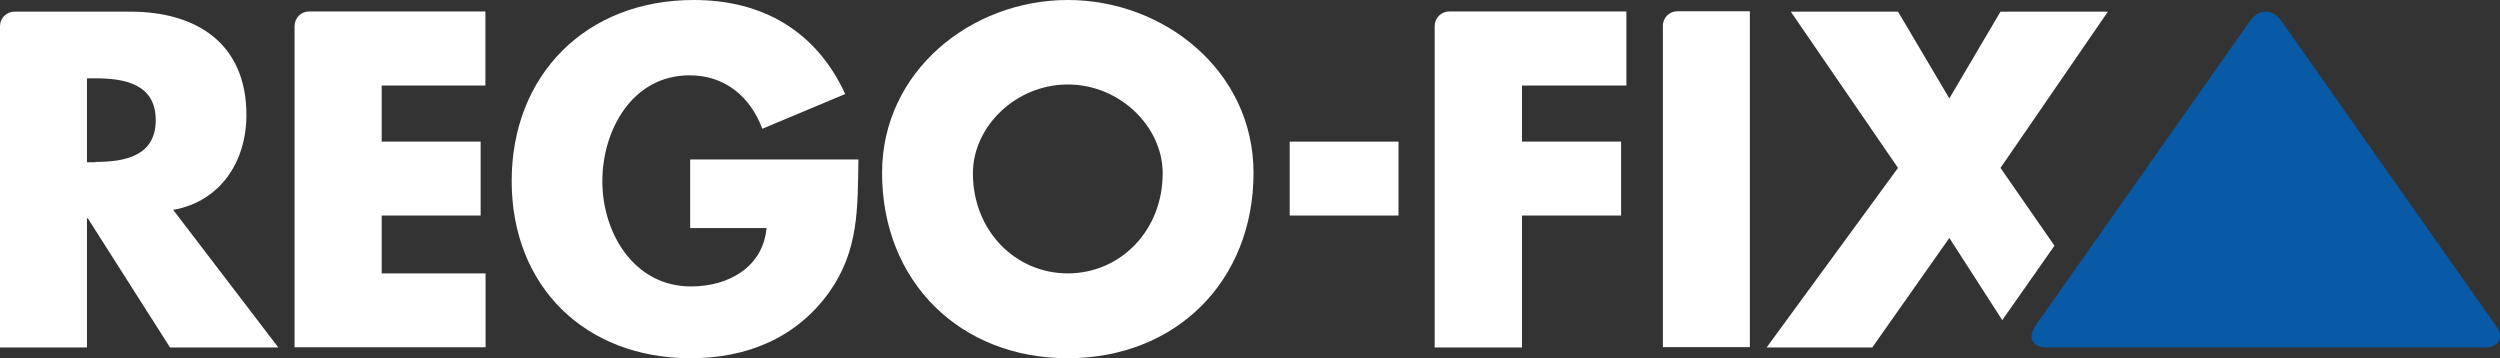
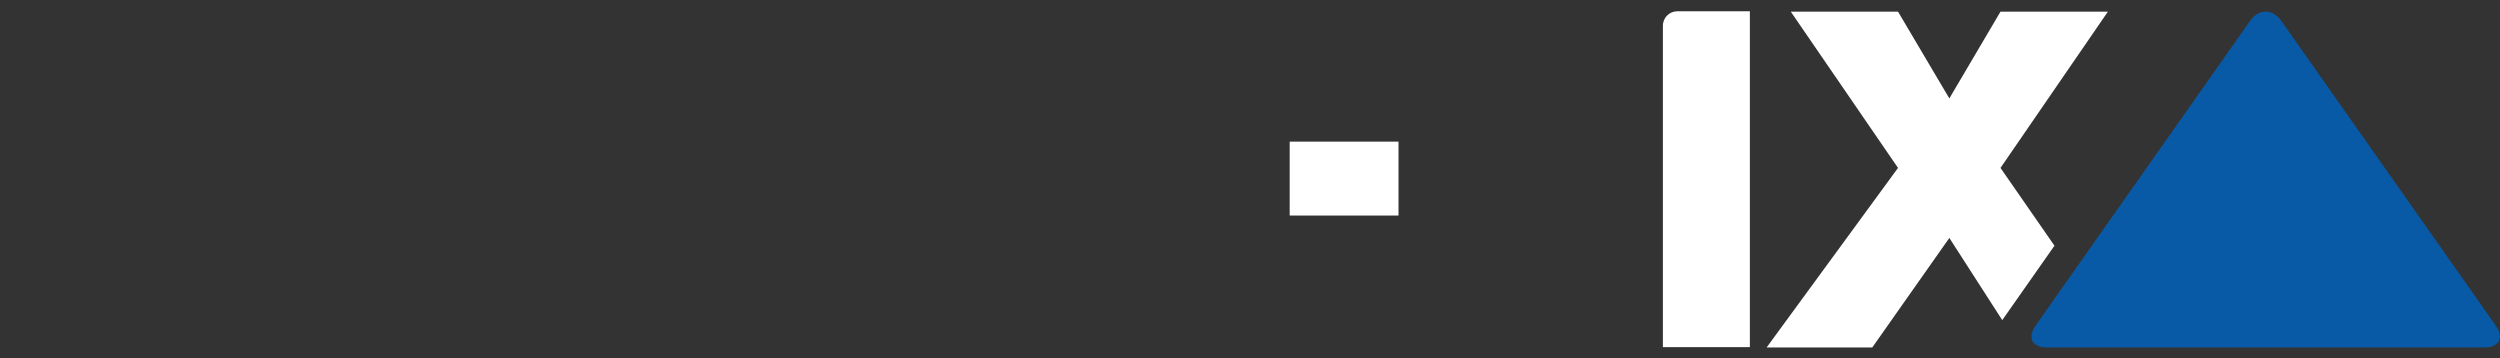
<svg xmlns="http://www.w3.org/2000/svg" viewBox="0 0 141.74 20.31">
  <rect x="0" y="0" width="141.74" height="20.31" fill="#333333" stroke="none" />
  <defs>
    <style>.d{fill:#fff;}.e{fill:#085aa6;}</style>
  </defs>
  <g id="a" />
  <g id="b">
    <g id="c">
      <g>
-         <path class="d" d="M9.82,11.9c2.69-.48,4.15-2.75,4.15-5.38C13.97,2.45,11.13,.66,7.38,.66H.82c-.45,0-.82,.37-.82,.82V19.7H4.93v-7.32h.05l4.66,7.32h6.14l-5.96-7.8Zm-4.41-2.7h-.48V4.44h.48c1.61,0,3.42,.3,3.42,2.37s-1.81,2.37-3.42,2.37" />
-         <path class="d" d="M48.67,9.04c-.05,2.78,.03,5.15-1.66,7.53-1.87,2.6-4.67,3.74-7.85,3.74-5.99,0-10.15-4.07-10.15-10.05S33.19,0,39.33,0C43.25,0,46.28,1.77,47.92,5.33l-4.7,1.97c-.68-1.82-2.12-3.03-4.12-3.03-3.26,0-4.95,3.11-4.95,6.01s1.77,5.96,5.03,5.96c2.15,0,4.08-1.11,4.28-3.31h-4.33v-3.89h9.54" />
-         <path class="d" d="M71.07,9.8c0,6.16-4.42,10.51-10.53,10.51s-10.53-4.34-10.53-10.51c0-5.76,5.05-9.8,10.53-9.8s10.53,4.04,10.53,9.8m-15.91,.02c0,3.28,2.42,5.68,5.38,5.68s5.38-2.4,5.38-5.68c0-2.63-2.42-5.03-5.38-5.03s-5.38,2.4-5.38,5.03" />
        <rect class="d" x="73.12" y="8.03" width="6.17" height="4.19" />
-         <path class="d" d="M21.64,4.85v3.18h5.61v4.19h-5.61v3.28h5.89v4.19h-10.83V1.48c0-.46,.37-.83,.82-.83h10V4.85h-5.89" />
-         <path class="d" d="M86.29,4.85v3.18h5.62v4.19h-5.62v7.48h-4.95V1.48c0-.46,.37-.83,.83-.83h10.04V4.85h-5.91" />
        <path class="e" d="M116.05,19.7c-.84,0-1.12-.56-.64-1.24L127.58,1.17c.48-.68,1.27-.68,1.75,0l12.17,17.29c.48,.68,.19,1.24-.64,1.24h-24.81Z" />
        <polygon class="d" points="113.42 9.52 119.51 .66 113.42 .66 110.52 5.58 107.61 .66 101.53 .66 107.61 9.52 100.16 19.7 106.15 19.7 110.52 13.49 113.52 18.15 116.48 13.93 113.42 9.52" />
        <path class="d" d="M94.28,1.46c0-.46,.37-.82,.82-.82h4.11V19.68h-4.93V1.46Z" />
      </g>
    </g>
  </g>
</svg>